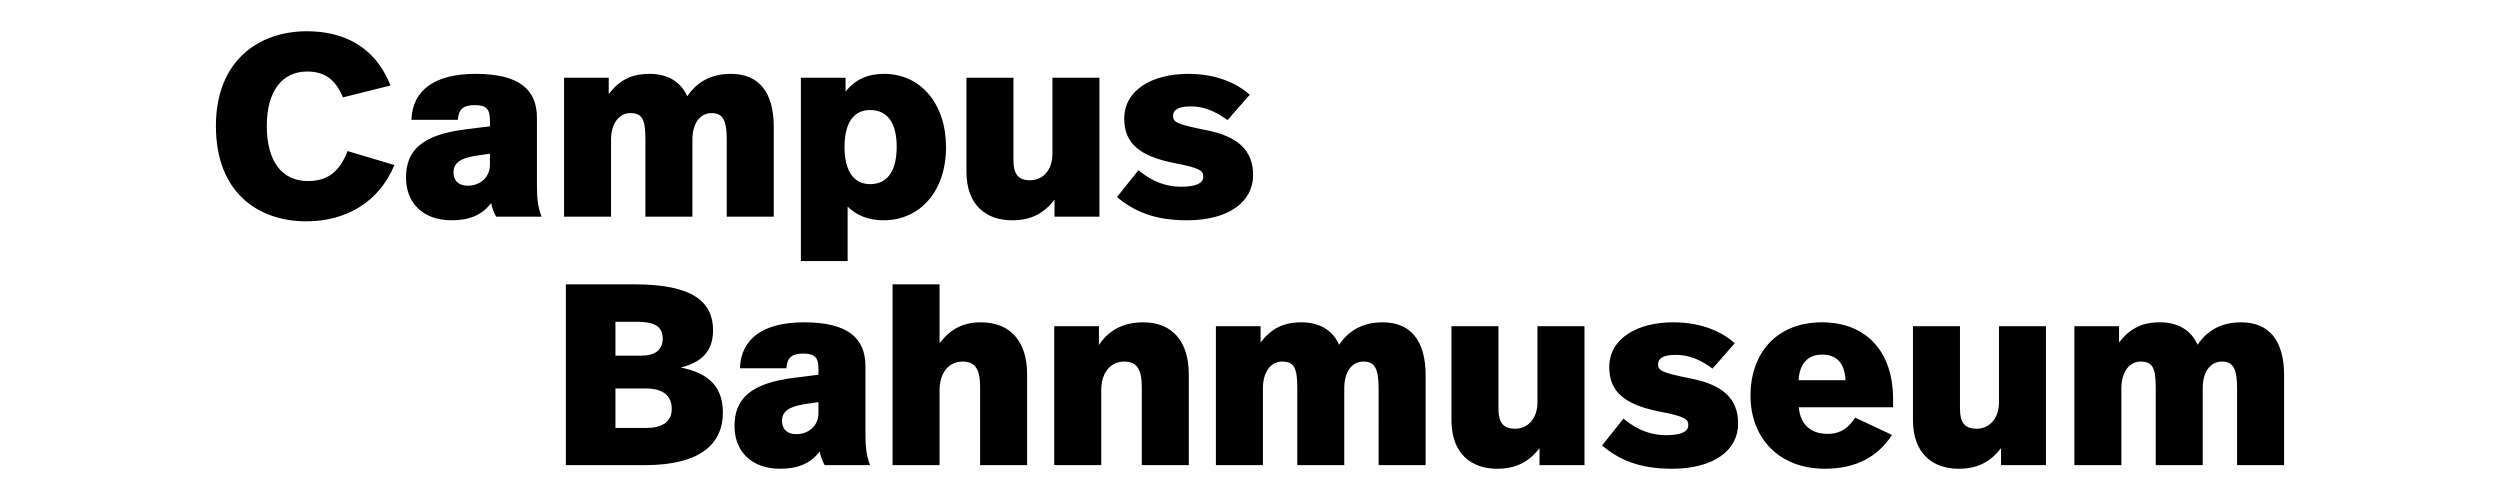
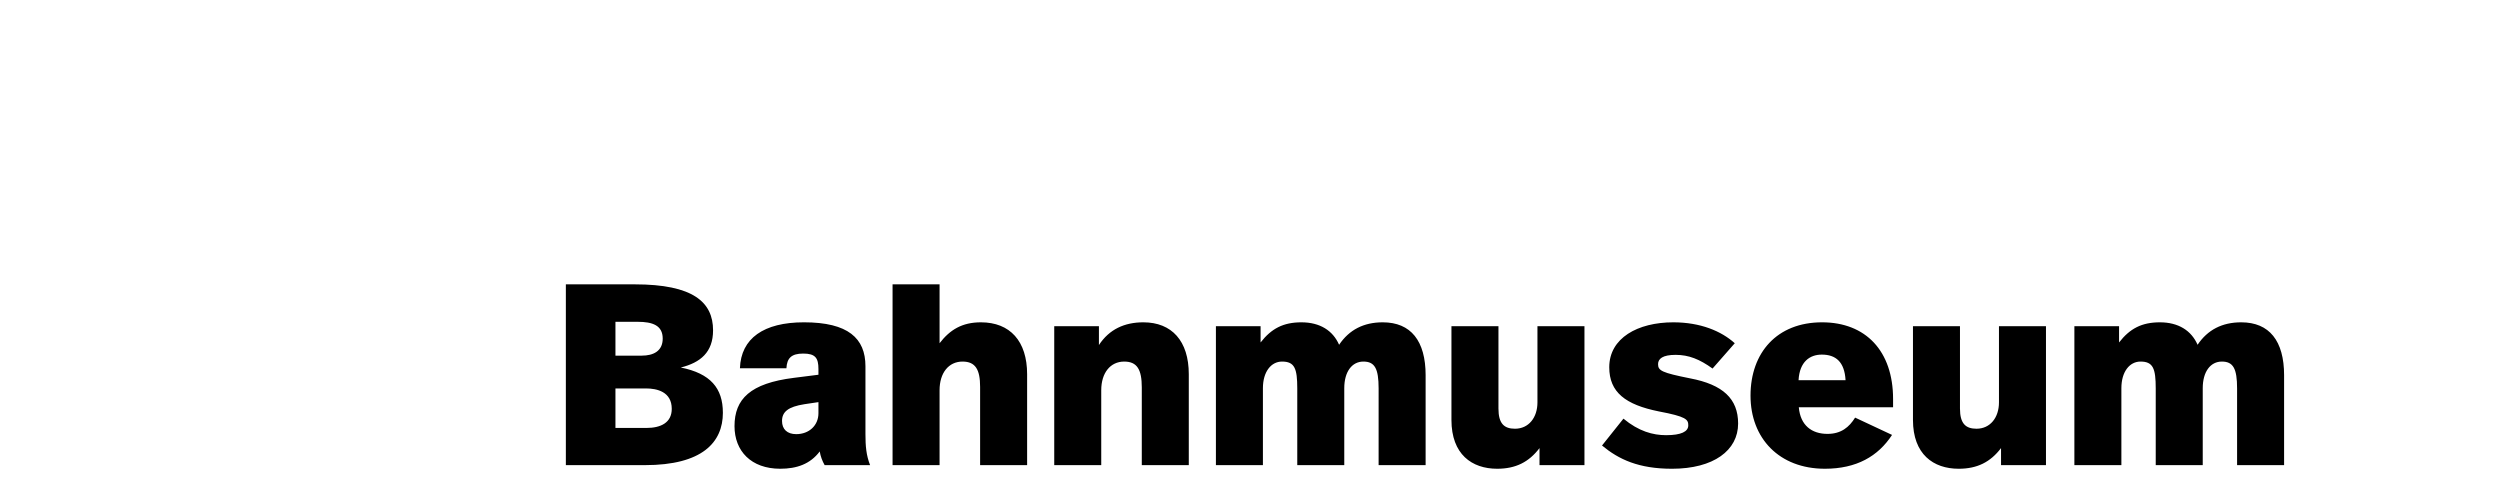
<svg xmlns="http://www.w3.org/2000/svg" id="Ebene_1" data-name="Ebene 1" width="200mm" height="40mm" viewBox="0 0 566.929 113.386">
  <defs />
-   <path class="cls-1" d="M88.553 19.385L77.777 22.08c-1.699-3.984-4.041-5.858-8.14-5.858-5.565 0-9.137 4.335-9.137 12.3 0 8.023 3.396 12.533 9.312 12.533 4.744 0 7.262-2.343 9.019-6.794l10.6 3.163C86.036 45.74 78.539 50.192 69.46 50.192c-10.835 0-20.499-6.443-20.499-21.612 0-14.993 9.899-21.493 20.616-21.493 8.141 0 15.404 3.278 18.976 12.298zM121.761 26.706v15.403c0 2.695.176 4.803 1.054 7.028h-10.308c-.527-.936-.937-1.991-1.112-3.104-2.168 2.87-5.213 3.923-8.961 3.923-6.618 0-10.367-4.04-10.367-9.663 0-6.149 3.573-9.722 13.471-10.952l5.563-.702v-1.29c0-2.517-.702-3.513-3.455-3.513-2.694 0-3.69 1.054-3.806 3.338H93.297c.235-6.793 5.388-10.424 14.525-10.424 10.015 0 13.94 3.631 13.94 9.956zm-13.822 8.61c-3.748.585-5.095 1.757-5.095 3.807 0 1.874 1.171 2.986 3.221 2.986 2.928 0 5.036-1.991 5.036-4.743v-2.52l-3.162.47zM175.467 28.756v20.381h-10.66V31.743c0-4.51-.878-6.092-3.455-6.092s-4.334 2.285-4.334 6.034v17.452h-10.66V31.743c0-4.51-.585-6.092-3.455-6.092-2.46 0-4.334 2.285-4.334 6.034v17.452H127.91v-31.51h10.132v3.69c2.46-3.162 5.154-4.567 9.254-4.567 4.217 0 7.145 1.874 8.55 5.094 2.285-3.395 5.565-5.094 9.898-5.094 6.384 0 9.723 4.216 9.723 12.006zM214.531 33.383c0 10.073-5.973 16.573-14.173 16.573-3.456 0-6.208-1.17-8.14-3.103V59.21h-10.601V17.628h10.132v3.163c2.167-2.812 5.095-4.041 8.726-4.041 8.434 0 14.056 6.91 14.056 16.633zm-23.017-.058c0 5.798 2.343 8.433 5.799 8.433 3.807 0 6.032-2.81 6.032-8.492 0-5.564-2.225-8.317-6.032-8.317-3.573 0-5.799 2.695-5.799 8.376zM249.32 49.137h-10.19v-3.865c-2.402 3.163-5.388 4.685-9.605 4.685-5.74 0-10.366-3.28-10.366-11.068V17.628h10.659V36.31c0 3.397 1.288 4.569 3.748 4.569 3.104 0 5.095-2.52 5.095-5.975V17.628h10.66v31.51zM283.406 21.493l-5.037 5.74c-2.928-2.109-5.388-3.104-8.375-3.104-2.928 0-3.982.878-3.982 2.109 0 1.464.82 1.932 7.261 3.221 7.439 1.405 10.894 4.626 10.894 10.249 0 6.09-5.564 10.248-14.993 10.248-7.555 0-12.065-2.108-15.872-5.27l4.861-6.091c3.456 2.87 6.678 3.748 9.664 3.748 3.455 0 5.037-.82 5.037-2.225 0-1.348-.468-1.992-6.677-3.162-7.555-1.523-11.245-4.335-11.245-10.016 0-6.617 6.443-10.19 14.525-10.19 6.15 0 10.893 1.991 13.939 4.743z" />
  <g>
    <path class="cls-1" d="M163.93 93.591c0 6.735-4.686 11.889-17.687 11.889H128.32V64.483h15.637c13.236 0 17.746 4.04 17.746 10.425 0 4.978-2.87 7.321-7.321 8.433 6.735 1.348 9.546 4.686 9.546 10.25zm-24.365-20.615v7.672h5.975c2.577 0 4.744-.996 4.744-3.866 0-2.987-2.285-3.806-5.681-3.806h-5.038zm12.768 19.736c0-3.865-3.338-4.626-5.856-4.626h-6.912v8.96h7.029c3.22 0 5.74-1.171 5.74-4.334zM196.259 83.049V98.45c0 2.695.175 4.804 1.054 7.029h-10.308c-.527-.938-.937-1.991-1.113-3.105-2.167 2.87-5.212 3.924-8.96 3.924-6.619 0-10.367-4.04-10.367-9.663 0-6.15 3.573-9.722 13.47-10.952l5.564-.703v-1.289c0-2.518-.702-3.512-3.455-3.512-2.694 0-3.69 1.053-3.807 3.337h-10.542c.234-6.793 5.388-10.424 14.525-10.424 10.015 0 13.939 3.63 13.939 9.956zm-13.822 8.61c-3.749.585-5.095 1.757-5.095 3.806 0 1.874 1.17 2.986 3.22 2.986 2.929 0 5.037-1.99 5.037-4.743V91.19l-3.162.47zM213.067 77.836c2.343-3.045 5.096-4.743 9.371-4.743 6.618 0 10.484 4.275 10.484 11.771v20.616h-10.66V87.735c0-3.926-1.054-5.741-3.982-5.741-3.163 0-5.213 2.578-5.213 6.502v16.984h-10.659V64.483h10.66v13.353zM269.584 84.864v20.616h-10.659V87.852c0-4.043-1.054-5.858-3.982-5.858-3.163 0-5.213 2.578-5.213 6.502v16.984h-10.659V73.97h10.133v4.276c2.342-3.572 5.798-5.153 10.073-5.153 6.442 0 10.307 4.216 10.307 11.771zM323.29 85.098v20.382h-10.659V88.086c0-4.51-.878-6.092-3.455-6.092s-4.334 2.285-4.334 6.033v17.453h-10.659V88.086c0-4.51-.586-6.092-3.456-6.092-2.46 0-4.334 2.285-4.334 6.033v17.453h-10.659V73.97h10.132v3.69c2.46-3.163 5.154-4.567 9.253-4.567 4.218 0 7.146 1.874 8.552 5.094 2.284-3.396 5.564-5.094 9.897-5.094 6.384 0 9.723 4.216 9.723 12.005zM359.31 105.48h-10.192v-3.865c-2.401 3.163-5.388 4.684-9.604 4.684-5.74 0-10.367-3.279-10.367-11.068v-21.26h10.66v18.682c0 3.398 1.288 4.57 3.748 4.57 3.103 0 5.095-2.52 5.095-5.975V73.97h10.66v31.509zM393.395 77.836l-5.037 5.74c-2.928-2.109-5.388-3.104-8.375-3.104-2.928 0-3.982.878-3.982 2.108 0 1.465.82 1.933 7.262 3.22 7.438 1.407 10.893 4.628 10.893 10.25 0 6.091-5.563 10.25-14.993 10.25-7.555 0-12.065-2.109-15.871-5.27l4.86-6.093c3.456 2.87 6.678 3.749 9.665 3.749 3.455 0 5.036-.82 5.036-2.226 0-1.347-.468-1.99-6.676-3.163-7.556-1.521-11.245-4.333-11.245-10.014 0-6.618 6.442-10.19 14.524-10.19 6.15 0 10.894 1.99 13.939 4.743zM429.297 90.487v1.874H407.92c.351 4.1 2.928 6.032 6.5 6.032 3.105 0 4.92-1.523 6.267-3.69l8.375 3.924c-3.162 4.862-8.082 7.672-15.227 7.672-10.366 0-16.867-6.91-16.867-16.573 0-9.782 6.032-16.633 16.223-16.633 9.898 0 16.106 6.5 16.106 17.394zm-21.436-4.275h10.66c-.235-4.16-2.226-5.798-5.389-5.798-2.693 0-5.036 1.58-5.27 5.798zM463.969 105.48h-10.191v-3.865c-2.402 3.163-5.388 4.684-9.605 4.684-5.74 0-10.367-3.279-10.367-11.068v-21.26h10.66v18.682c0 3.398 1.288 4.57 3.748 4.57 3.104 0 5.095-2.52 5.095-5.975V73.97h10.66v31.509zM517.968 85.098v20.382h-10.66V88.086c0-4.51-.878-6.092-3.455-6.092s-4.334 2.285-4.334 6.033v17.453h-10.66V88.086c0-4.51-.585-6.092-3.455-6.092-2.46 0-4.334 2.285-4.334 6.033v17.453h-10.659V73.97h10.132v3.69c2.46-3.163 5.154-4.567 9.253-4.567 4.218 0 7.146 1.874 8.552 5.094 2.284-3.396 5.564-5.094 9.897-5.094 6.384 0 9.723 4.216 9.723 12.005z" />
  </g>
</svg>